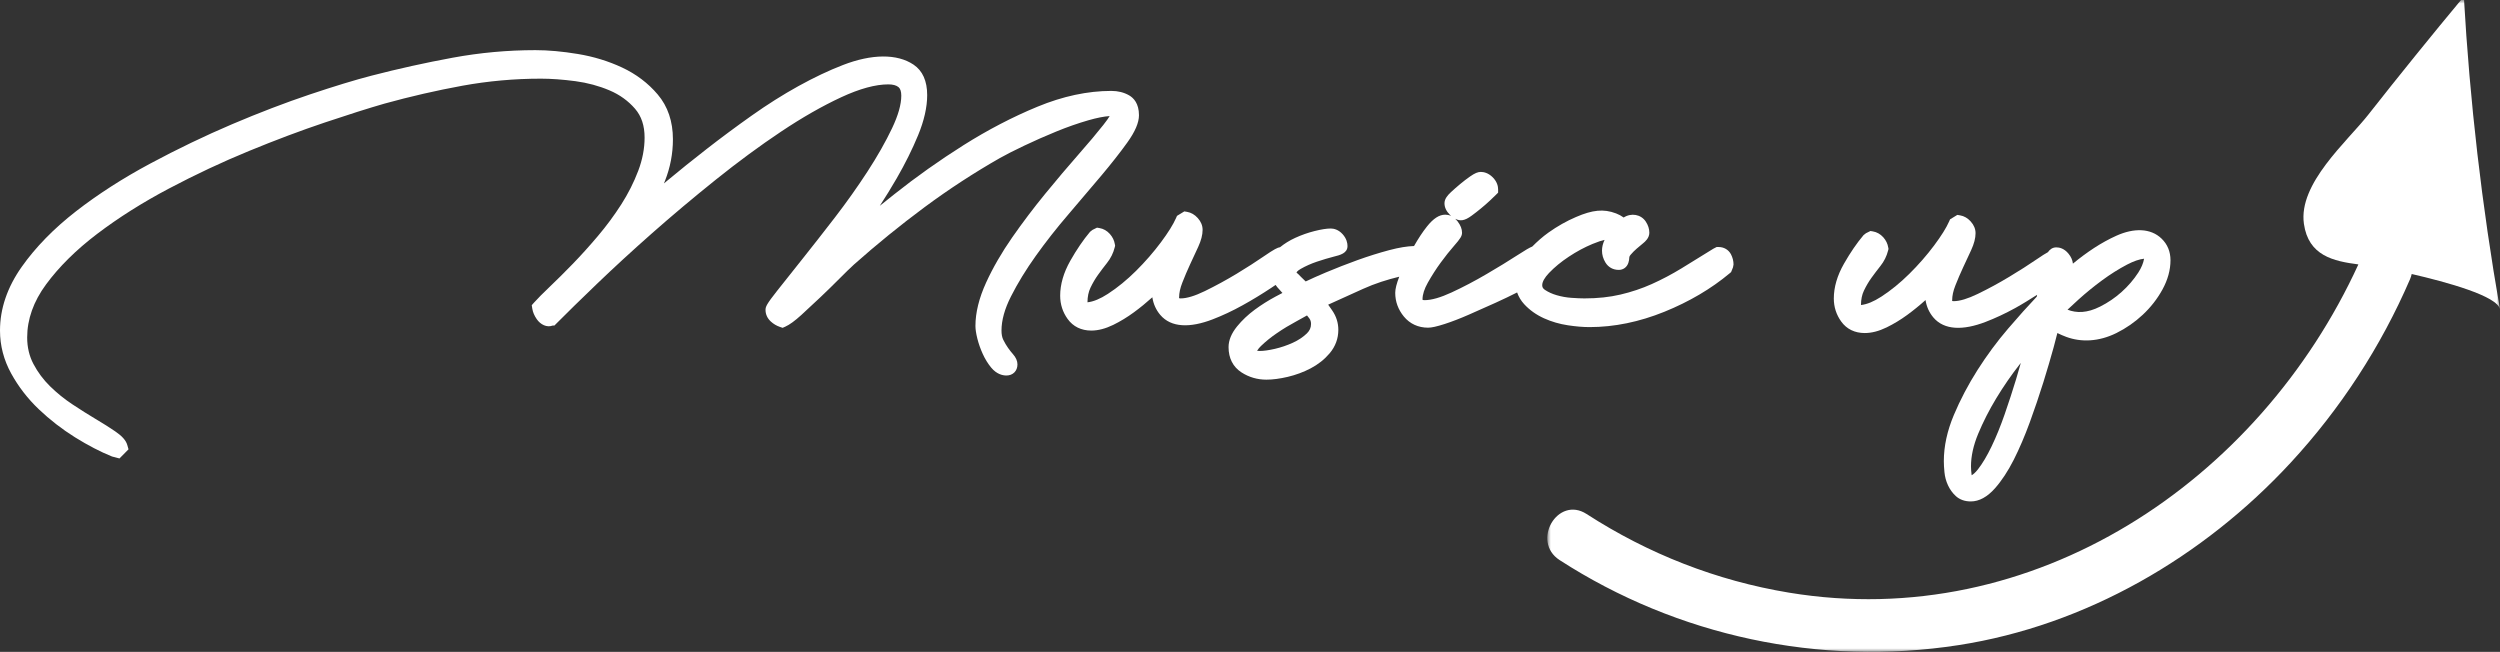
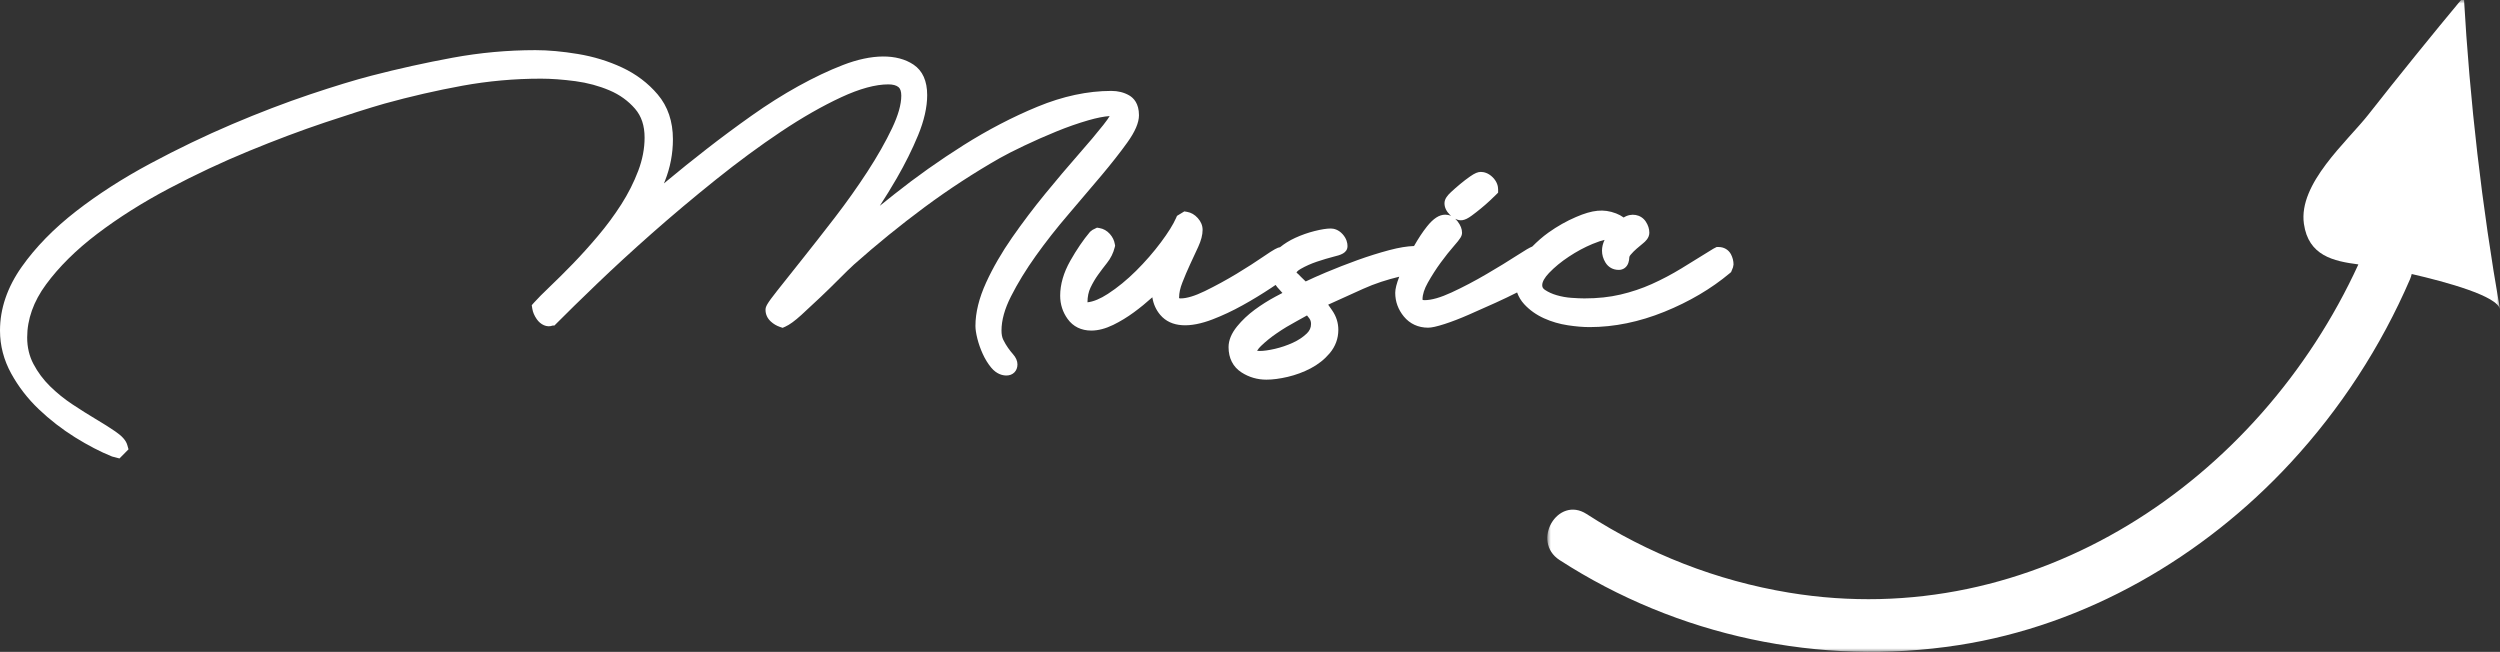
<svg xmlns="http://www.w3.org/2000/svg" xmlns:xlink="http://www.w3.org/1999/xlink" width="349px" height="91px" viewBox="0 0 349 91" version="1.1">
  <rect x="0" y="0" width="349" height="91" fill="#333333" stroke="none" />
  <title>logo +tac</title>
  <defs>
    <polygon id="path-1" points="2.20603694e-15 4.0137022e-15 133 4.0137022e-15 133 91 2.20603694e-15 91" />
  </defs>
  <g id="taglio" stroke="none" stroke-width="1" fill="none" fill-rule="evenodd">
    <g id="home" transform="translate(-546, -7490)">
      <g id="footer" transform="translate(0, 7390)">
        <g id=".logo-+tac" transform="translate(546, 100)">
          <g id="@logo" transform="translate(0, 0)">
            <g id="Group-9" transform="translate(216, 0)">
              <g id="Fill-7-Clipped" transform="translate(0, 0)">
                <mask id="mask-2" fill="white">
                  <use xlink:href="#path-1" />
                </mask>
                <g id="path-1" />
                <path d="M133,43.187 C130.473,28.77 128.783,14.174 127.951,-0.476 C123.435,4.954 118.984,10.451 114.609,16.015 C111.626,19.803 104.831,25.624 105.625,31.24 C106.254,35.701 109.753,36.463 113.229,36.911 C99.333,67.233 67.898,88.38 33.747,82.734 C23.625,81.062 14.097,77.318 5.492,71.757 C1.448,69.143 -2.297,75.586 1.724,78.188 C18.157,88.81 38.042,93.057 57.384,90.064 C75.215,87.307 91.591,77.764 103.762,64.609 C110.728,57.077 116.376,48.394 120.438,38.985 C120.545,38.736 120.618,38.493 120.674,38.252 C125.519,39.369 132.673,41.326 133,43.187" id="Fill-7" fill="#FFFFFF" fill-rule="nonzero" mask="url(#mask-2)" />
              </g>
            </g>
            <path d="M144.607,35.706 C145.993,33.763 147.521,31.819 149.146,29.929 C150.799,28.001 152.333,26.193 153.751,24.508 C155.173,22.814 156.387,21.268 157.358,19.915 C158.46,18.381 159,17.127 159,16.084 C159,14.447 158.254,13.675 157.627,13.312 C156.912,12.901 156.076,12.691 155.148,12.691 C151.841,12.691 148.368,13.433 144.829,14.897 C141.368,16.323 137.897,18.133 134.508,20.267 C131.136,22.396 127.889,24.697 124.853,27.109 C124.161,27.659 123.484,28.201 122.82,28.733 C123.631,27.492 124.424,26.2 125.189,24.878 C126.35,22.868 127.349,20.859 128.16,18.899 C129.007,16.854 129.435,14.963 129.435,13.277 C129.435,11.3 128.793,9.871 127.53,9.023 C125.218,7.474 121.688,7.525 117.681,9.074 C115.714,9.832 113.62,10.826 111.456,12.022 C109.308,13.21 107.116,14.593 104.943,16.132 C102.777,17.666 100.671,19.226 98.689,20.77 C96.686,22.328 94.835,23.816 93.124,25.241 C92.977,25.364 92.83,25.485 92.684,25.608 C92.732,25.491 92.78,25.375 92.827,25.259 C93.566,23.4 93.94,21.445 93.94,19.45 C93.94,16.954 93.226,14.846 91.815,13.186 C90.477,11.606 88.803,10.341 86.841,9.424 C84.933,8.533 82.86,7.898 80.678,7.538 C78.536,7.182 76.537,7 74.739,7 C70.877,7 66.985,7.355 63.169,8.06 C59.378,8.759 55.578,9.601 51.877,10.56 C49.576,11.154 46.676,12.039 43.252,13.186 C39.823,14.34 36.168,15.737 32.396,17.342 C28.618,18.952 24.773,20.799 20.971,22.836 C17.139,24.889 13.651,27.134 10.598,29.506 C7.503,31.913 4.953,34.525 3.019,37.27 C1.016,40.112 0,43.1 0,46.143 C0,48.24 0.526,50.26 1.567,52.15 C2.572,53.978 3.87,55.656 5.428,57.141 C6.959,58.597 8.651,59.911 10.457,61.039 C12.258,62.161 14.001,63.069 15.639,63.728 L16.677,64 L17.941,62.725 L17.769,62.122 C17.587,61.483 17.049,60.877 16.071,60.21 C15.311,59.689 14.404,59.115 13.347,58.49 C12.327,57.882 11.239,57.195 10.087,56.432 C8.983,55.702 7.936,54.854 6.98,53.916 C6.052,53.005 5.274,51.962 4.668,50.81 C4.09,49.72 3.794,48.473 3.794,47.105 C3.794,44.572 4.677,42.09 6.415,39.724 C8.227,37.256 10.633,34.874 13.564,32.649 C16.534,30.394 19.901,28.268 23.574,26.327 C27.28,24.37 31.038,22.606 34.75,21.081 C38.475,19.548 42.043,18.208 45.355,17.098 C48.64,15.995 51.439,15.107 53.662,14.468 C57.269,13.47 60.935,12.628 64.557,11.965 C68.146,11.312 71.834,10.981 75.519,10.981 C76.946,10.981 78.56,11.099 80.317,11.33 C82.017,11.558 83.627,11.993 85.098,12.621 C86.505,13.218 87.7,14.081 88.653,15.183 C89.549,16.221 89.985,17.539 89.985,19.21 C89.985,20.726 89.688,22.286 89.1,23.838 C88.492,25.444 87.696,27.024 86.732,28.532 C85.753,30.059 84.656,31.543 83.47,32.945 C82.268,34.366 81.078,35.684 79.936,36.859 C78.778,38.05 77.728,39.097 76.78,39.996 C75.797,40.93 75.061,41.674 74.571,42.223 L74.231,42.604 L74.312,43.108 C74.389,43.587 74.596,44.07 74.925,44.547 C75.451,45.315 76.344,45.759 77.152,45.449 L77.393,45.449 L77.703,45.136 C79.13,43.697 81.008,41.86 83.339,39.622 C85.643,37.409 88.229,35.032 91.03,32.557 C93.807,30.105 96.797,27.592 99.91,25.096 C103.02,22.601 106.091,20.341 109.033,18.377 C111.971,16.413 114.802,14.796 117.451,13.568 C120.008,12.382 122.216,11.779 124.014,11.779 C124.656,11.779 125.134,11.912 125.441,12.17 C125.693,12.385 125.82,12.784 125.82,13.358 C125.82,14.58 125.386,16.11 124.531,17.906 C123.631,19.797 122.476,21.832 121.096,23.955 C119.706,26.093 118.183,28.239 116.567,30.34 C114.924,32.47 113.402,34.418 111.998,36.176 C110.59,37.941 109.421,39.414 108.493,40.588 C107.015,42.456 106.867,42.822 106.867,43.259 C106.867,43.883 107.127,44.448 107.615,44.892 C107.982,45.226 108.402,45.474 108.861,45.632 L109.256,45.766 L109.634,45.597 C110.224,45.333 110.955,44.8 111.866,43.972 C112.695,43.217 113.574,42.399 114.509,41.511 C115.447,40.62 116.344,39.748 117.199,38.885 C118.032,38.044 118.711,37.388 119.223,36.922 C122.367,34.127 125.679,31.438 129.063,28.928 C132.443,26.424 135.985,24.115 139.585,22.064 C140.415,21.595 141.549,21.017 142.981,20.336 C144.425,19.65 145.918,18.988 147.469,18.356 C148.977,17.737 150.483,17.21 151.939,16.79 C153.119,16.452 154.114,16.253 154.91,16.203 C154.741,16.485 154.471,16.882 154.041,17.422 C153.123,18.586 151.953,19.975 150.535,21.588 C149.094,23.229 147.559,25.042 145.931,27.027 C144.312,29.004 142.755,31.061 141.302,33.146 C139.834,35.255 138.608,37.376 137.663,39.443 C136.675,41.606 136.171,43.645 136.171,45.502 C136.171,45.97 136.259,46.552 136.441,47.282 C136.62,47.986 136.867,48.696 137.187,49.396 C137.513,50.119 137.912,50.765 138.369,51.318 C139.127,52.228 139.946,52.421 140.499,52.421 C141.404,52.421 142.037,51.786 142.037,50.874 C142.037,50.388 141.823,49.904 141.409,49.436 C141.19,49.195 140.966,48.904 140.726,48.568 C140.488,48.236 140.265,47.853 140.054,47.429 C139.891,47.101 139.809,46.668 139.809,46.143 C139.809,44.719 140.251,43.113 141.134,41.378 C142.064,39.537 143.234,37.628 144.607,35.706" id="Fill-10" fill="#FFFFFF" fill-rule="nonzero" />
            <path d="M176.03,48.305 C176.68,47.676 177.437,47.063 178.287,46.486 C179.15,45.895 180.062,45.347 180.987,44.852 C181.561,44.549 182.05,44.276 182.458,44.035 C182.574,44.173 182.683,44.312 182.788,44.455 C182.947,44.675 183.02,44.922 183.02,45.231 C183.02,45.744 182.831,46.164 182.43,46.553 C181.909,47.056 181.258,47.489 180.488,47.843 C179.684,48.21 178.836,48.5 177.974,48.699 C177.121,48.895 176.407,48.996 175.852,48.996 C175.774,48.996 175.661,48.987 175.488,48.968 C175.629,48.723 175.841,48.489 176.03,48.305 M239.898,34.482 L239.647,34.482 L239.179,34.723 C237.632,35.688 236.158,36.601 234.746,37.458 C233.392,38.285 231.994,39.022 230.589,39.654 C229.215,40.27 227.746,40.763 226.22,41.121 C224.708,41.478 223.016,41.657 221.187,41.657 C220.727,41.657 220.122,41.632 219.38,41.579 C218.692,41.531 217.999,41.409 217.323,41.213 C216.683,41.028 216.128,40.773 215.667,40.462 C215.36,40.253 215.294,40.049 215.294,39.808 C215.294,39.347 215.622,38.76 216.237,38.113 C217.01,37.305 217.941,36.537 219.014,35.83 C220.093,35.115 221.202,34.518 222.312,34.057 C223.063,33.744 223.61,33.574 224,33.489 C223.761,33.992 223.639,34.494 223.639,34.991 C223.639,35.568 223.801,36.124 224.116,36.642 C224.521,37.312 225.184,37.678 225.986,37.678 C226.607,37.678 227.115,37.305 227.319,36.695 C227.409,36.415 227.447,36.184 227.447,35.961 C227.447,35.916 227.447,35.788 227.635,35.565 C227.892,35.262 228.17,34.982 228.469,34.724 L229.414,33.93 C229.62,33.76 230.248,33.245 230.248,32.492 C230.248,31.954 230.079,31.429 229.749,30.93 C229.074,29.912 227.71,29.688 226.666,30.365 C226.346,30.132 225.99,29.941 225.603,29.792 C223.86,29.129 222.312,29.303 220.011,30.294 C218.699,30.854 217.41,31.582 216.175,32.459 C215.326,33.065 214.588,33.73 213.905,34.416 C213.558,34.553 212.982,34.876 211.775,35.661 C210.586,36.433 209.173,37.298 207.535,38.255 C205.911,39.209 204.262,40.075 202.632,40.83 C201.099,41.54 199.835,41.901 198.878,41.901 C198.629,41.901 198.546,41.855 198.585,41.772 C198.585,41.11 198.835,40.331 199.325,39.461 C199.894,38.455 200.499,37.508 201.133,36.647 C201.779,35.767 202.384,35.003 202.953,34.358 C203.887,33.295 204.1,32.944 204.1,32.48 C204.1,31.968 203.899,31.451 203.48,30.902 C203.372,30.764 203.263,30.645 203.153,30.544 C203.822,30.873 204.411,30.874 205.463,30.093 C205.878,29.791 206.304,29.455 206.747,29.092 C207.194,28.727 207.606,28.362 207.998,27.998 C208.383,27.638 208.661,27.372 208.825,27.203 L209.137,26.89 L209.137,26.444 C209.137,26.021 209.009,25.384 208.385,24.753 C207.763,24.131 207.13,24 206.714,24 C206.304,24 205.889,24.176 205.231,24.629 C204.778,24.944 204.315,25.298 203.839,25.695 C203.368,26.087 202.936,26.465 202.552,26.824 C202.084,27.263 201.65,27.756 201.65,28.38 C201.65,28.945 201.902,29.487 202.401,29.983 C202.458,30.043 202.516,30.096 202.573,30.149 C202.272,30.008 201.987,29.968 201.757,29.968 C200.918,29.968 200.108,30.491 199.208,31.614 C198.585,32.395 197.981,33.326 197.398,34.345 C196.438,34.376 195.319,34.553 193.928,34.922 C192.479,35.308 190.981,35.78 189.483,36.319 C187.975,36.866 186.511,37.436 185.094,38.032 C183.98,38.503 183.041,38.922 182.274,39.291 C182.036,39.071 181.808,38.852 181.595,38.632 C181.392,38.423 181.207,38.216 180.995,38.056 C180.995,38.016 181.093,37.816 181.576,37.539 C182.261,37.146 183.018,36.808 183.825,36.535 C184.679,36.248 185.464,36.015 186.182,35.831 C187.086,35.607 188.111,35.352 188.111,34.348 C188.111,33.939 187.992,33.319 187.43,32.692 C186.835,32.039 186.195,31.901 185.766,31.901 C185.196,31.901 184.461,32.018 183.508,32.255 C182.597,32.485 181.688,32.805 180.811,33.206 C180.004,33.574 179.308,34.017 178.699,34.507 C178.348,34.557 177.877,34.788 176.407,35.798 C175.331,36.542 174.071,37.348 172.627,38.223 C171.185,39.093 169.695,39.904 168.193,40.638 C166.801,41.315 165.666,41.657 164.818,41.657 C164.628,41.657 164.56,41.625 164.603,41.524 C164.603,40.908 164.753,40.214 165.052,39.457 C165.388,38.59 165.753,37.738 166.14,36.9 L167.264,34.476 C167.68,33.571 167.883,32.792 167.883,32.088 C167.883,31.494 167.658,30.941 167.211,30.443 C166.78,29.962 166.281,29.674 165.721,29.576 L165.331,29.511 L164.308,30.135 L164.173,30.445 C163.78,31.337 163.073,32.472 162.065,33.824 C161.038,35.2 159.87,36.543 158.591,37.813 C157.324,39.072 156.002,40.153 154.663,41.022 C153.594,41.717 152.642,42.113 151.811,42.202 C151.815,41.425 151.956,40.742 152.226,40.175 C152.544,39.507 152.902,38.898 153.287,38.365 C153.702,37.788 154.115,37.238 154.533,36.714 C155.059,36.054 155.422,35.32 155.616,34.526 L155.672,34.312 L155.633,34.09 C155.549,33.562 155.312,33.082 154.934,32.657 C154.529,32.207 154.041,31.931 153.481,31.837 L153.141,31.78 L152.512,32.092 L152.17,32.361 C151.224,33.484 150.299,34.841 149.42,36.394 C148.478,38.057 148,39.702 148,41.28 C148,42.478 148.351,43.571 149.044,44.531 C149.803,45.588 150.943,46.148 152.346,46.148 C153.298,46.148 154.33,45.879 155.408,45.354 C156.389,44.873 157.359,44.285 158.288,43.603 C159.18,42.95 160.045,42.242 160.865,41.501 C161.01,42.433 161.379,43.259 161.967,43.954 C163.498,45.766 166.158,45.783 169.275,44.586 C170.659,44.053 172.063,43.397 173.447,42.627 C174.839,41.858 176.178,41.039 177.44,40.203 C177.67,40.049 177.862,39.921 178.076,39.776 C178.155,39.879 178.218,39.985 178.303,40.086 C178.545,40.369 178.786,40.639 179.027,40.897 C178.723,41.056 178.39,41.23 178.032,41.421 C177.049,41.95 176.083,42.56 175.161,43.235 C174.215,43.936 173.39,44.717 172.703,45.557 C171.91,46.532 171.506,47.508 171.506,48.457 C171.506,50.003 172.128,51.223 173.313,51.987 C174.358,52.66 175.527,53 176.786,53 C177.658,53 178.661,52.869 179.768,52.61 C180.889,52.345 181.962,51.948 182.957,51.429 C184.005,50.882 184.902,50.17 185.625,49.313 C186.426,48.362 186.831,47.262 186.831,46.04 C186.831,45.067 186.542,44.153 185.967,43.325 L185.412,42.532 C187.028,41.798 188.65,41.062 190.28,40.327 C191.943,39.575 193.674,39.028 195.334,38.628 C194.963,39.599 194.774,40.334 194.774,40.879 C194.774,42.099 195.179,43.21 195.978,44.186 C196.814,45.203 197.985,45.744 199.359,45.744 C199.853,45.744 200.566,45.585 201.684,45.227 C202.69,44.901 203.817,44.467 205.02,43.94 C206.222,43.415 207.479,42.856 208.79,42.262 C209.866,41.774 210.854,41.299 211.789,40.827 C212.003,41.427 212.328,41.975 212.77,42.457 C213.533,43.286 214.472,43.954 215.558,44.441 C216.595,44.908 217.71,45.234 218.871,45.408 C219.984,45.578 221.004,45.663 221.906,45.663 C225.332,45.663 228.839,44.944 232.338,43.528 C235.807,42.124 238.877,40.316 241.455,38.159 L241.661,37.984 L241.925,37.327 L242,36.927 C242,36.433 241.88,35.951 241.636,35.485 C241.287,34.848 240.656,34.482 239.898,34.482" id="Fill-12" fill="#FFFFFF" fill-rule="nonzero" />
-             <path d="M290.155,41.82 C291.173,40.9 292.283,39.993 293.455,39.131 C294.609,38.281 295.781,37.545 296.94,36.937 C297.853,36.459 298.65,36.184 299.315,36.115 C299.207,36.734 298.936,37.384 298.505,38.051 C297.87,39.03 297.089,39.939 296.18,40.755 C295.28,41.563 294.27,42.25 293.188,42.795 C291.324,43.736 289.881,43.713 288.625,43.234 C289.071,42.811 289.584,42.34 290.155,41.82 M276.141,60.587 C276.831,58.921 277.69,57.234 278.695,55.574 C279.699,53.921 280.795,52.329 281.964,50.845 C282.013,50.785 282.058,50.723 282.106,50.663 C281.901,51.404 281.677,52.178 281.431,52.99 C280.955,54.55 280.433,56.162 279.853,57.829 C279.286,59.458 278.677,60.968 278.026,62.317 C277.404,63.619 276.763,64.694 276.124,65.516 C275.736,66.01 275.439,66.238 275.242,66.343 C275.183,65.866 275.15,65.45 275.15,65.095 C275.15,63.696 275.483,62.181 276.141,60.587 M301.758,33.313 C300.225,31.829 297.88,31.813 295.459,32.901 C294.407,33.375 293.356,33.954 292.328,34.623 C291.32,35.285 290.336,36.01 289.409,36.78 L289.379,36.803 C289.329,36.314 289.119,35.842 288.749,35.397 C288.156,34.683 287.503,34.532 287.061,34.532 C286.508,34.532 286.138,34.845 285.886,35.207 C285.537,35.393 285.059,35.693 284.273,36.231 C283.201,36.969 281.942,37.769 280.503,38.636 C279.073,39.5 277.59,40.304 276.095,41.03 C274.709,41.701 273.58,42.043 272.736,42.043 C272.547,42.043 272.478,42.01 272.524,41.909 C272.524,41.296 272.671,40.608 272.967,39.862 C273.302,39.003 273.667,38.158 274.055,37.323 L275.172,34.922 C275.584,34.022 275.787,33.248 275.787,32.556 C275.787,31.968 275.561,31.418 275.115,30.922 C274.689,30.446 274.191,30.158 273.632,30.064 L273.243,30 L272.229,30.619 L272.093,30.925 C271.707,31.801 271.004,32.929 269.997,34.275 C268.979,35.635 267.816,36.968 266.538,38.231 C265.277,39.479 263.963,40.55 262.63,41.413 C261.57,42.101 260.622,42.492 259.79,42.581 C259.797,41.809 259.934,41.132 260.205,40.572 C260.52,39.914 260.874,39.31 261.259,38.78 C261.676,38.209 262.086,37.659 262.502,37.14 C263.02,36.489 263.383,35.76 263.578,34.974 L263.635,34.757 L263.596,34.539 C263.512,34.018 263.278,33.54 262.9,33.118 C262.502,32.679 262.002,32.395 261.453,32.304 L261.116,32.247 L260.49,32.557 L260.153,32.822 C259.215,33.931 258.292,35.277 257.413,36.824 C256.473,38.473 256,40.104 256,41.67 C256,42.854 256.349,43.938 257.039,44.893 C257.792,45.941 258.929,46.493 260.322,46.493 C261.273,46.493 262.297,46.229 263.372,45.706 C264.348,45.23 265.314,44.647 266.239,43.971 C267.12,43.326 267.984,42.626 268.803,41.887 C268.947,42.813 269.314,43.628 269.898,44.319 C271.418,46.113 274.066,46.137 277.169,44.945 C278.545,44.419 279.941,43.765 281.323,43.005 C282.373,42.424 283.381,41.789 284.379,41.155 C284.363,41.244 284.347,41.342 284.333,41.413 C283.105,42.71 281.757,44.211 280.329,45.881 C278.785,47.678 277.352,49.621 276.063,51.65 C274.762,53.696 273.649,55.813 272.755,57.941 C271.828,60.144 271.359,62.304 271.359,64.366 C271.359,64.825 271.389,65.341 271.445,65.914 C271.507,66.564 271.674,67.176 271.938,67.743 C272.205,68.318 272.565,68.818 273.016,69.24 C273.565,69.743 274.275,70 275.124,70 C276.285,70 277.422,69.381 278.502,68.162 C279.436,67.106 280.318,65.766 281.123,64.178 C281.907,62.626 282.66,60.865 283.362,58.947 C284.059,57.037 284.685,55.183 285.249,53.379 C285.806,51.58 286.289,49.945 286.694,48.464 C286.895,47.715 287.065,47.056 287.208,46.492 C287.614,46.694 288.027,46.872 288.446,47.027 C290.526,47.797 292.979,47.715 295.445,46.496 C296.785,45.833 298.022,44.974 299.119,43.95 C300.23,42.914 301.157,41.729 301.873,40.427 C302.622,39.064 303,37.686 303,36.332 C303,35.124 302.58,34.106 301.758,33.313" id="Fill-14" fill="#FFFFFF" fill-rule="nonzero" />
          </g>
        </g>
      </g>
    </g>
  </g>
</svg>